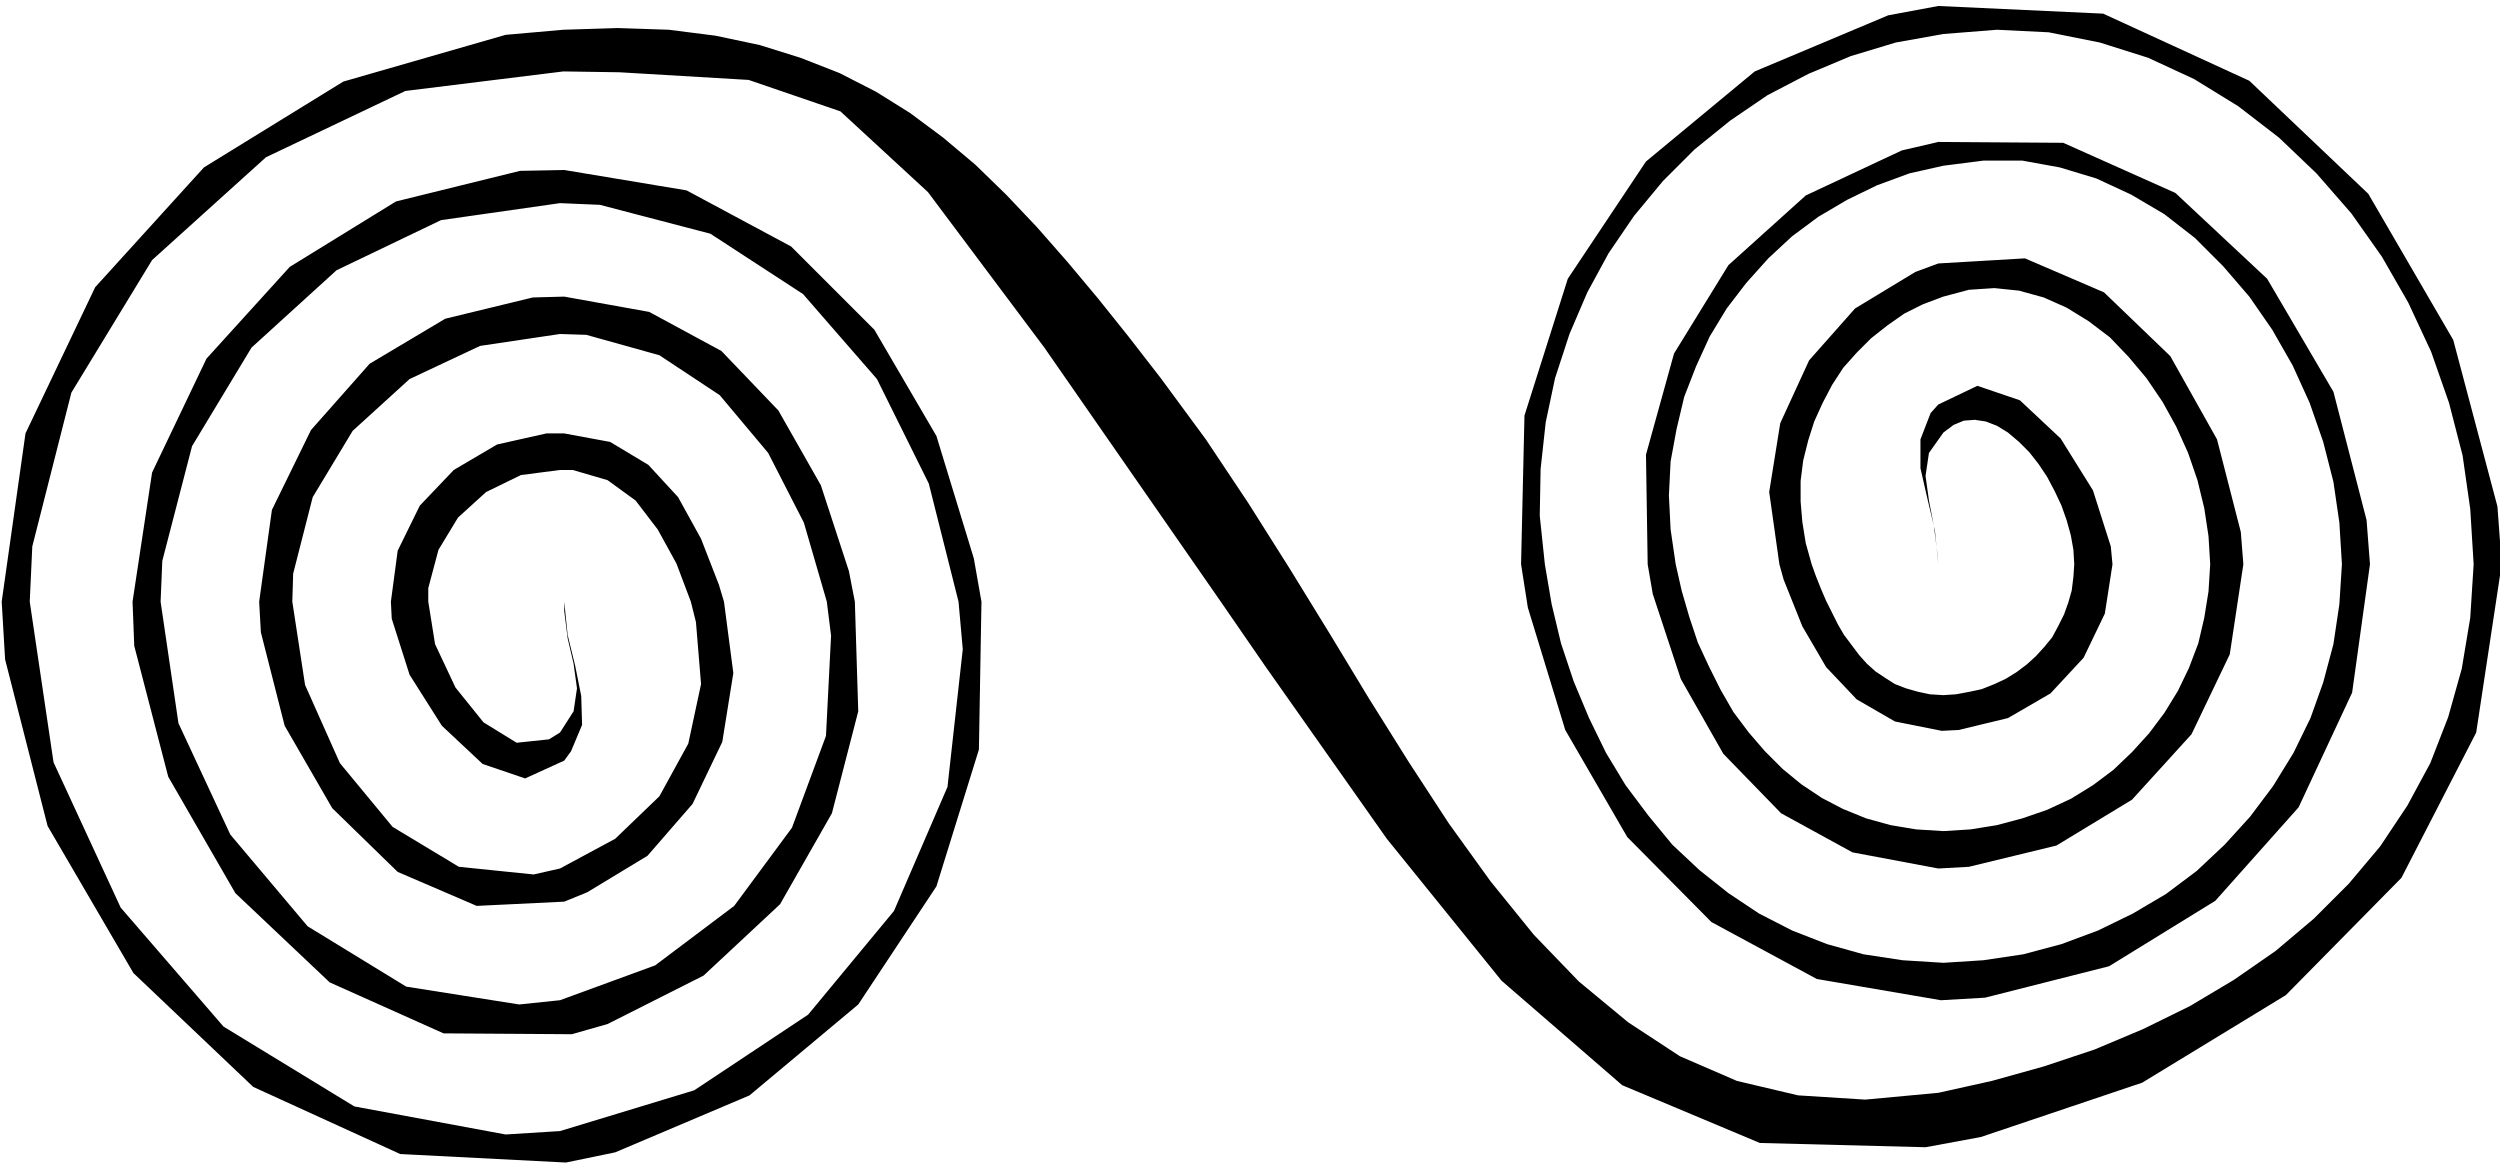
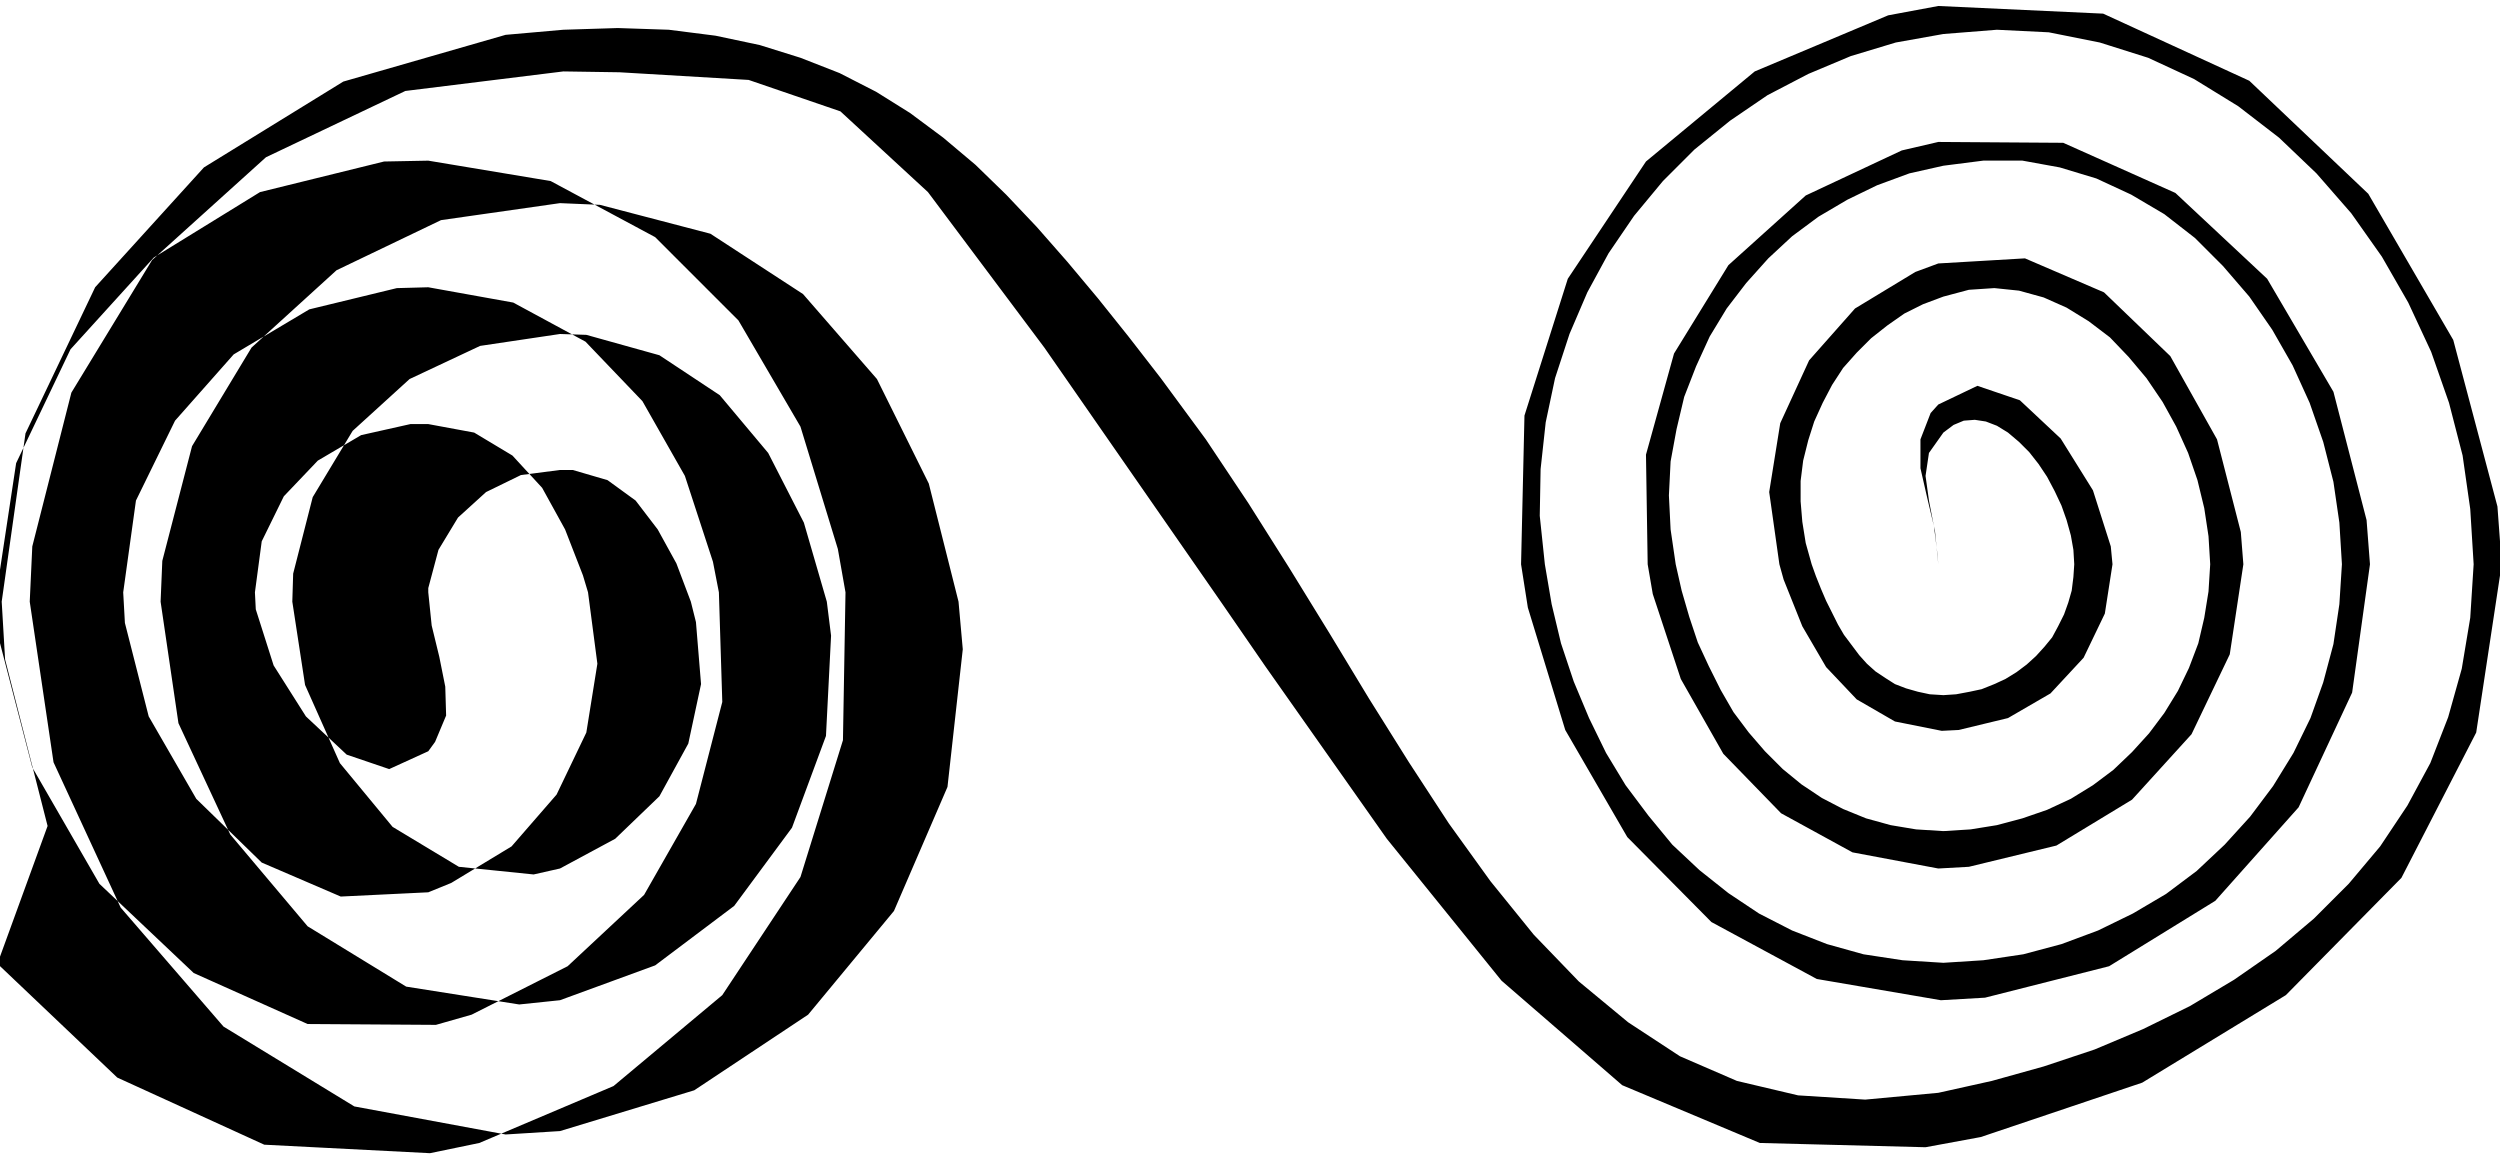
<svg xmlns="http://www.w3.org/2000/svg" width="196.133" height="91.467" fill-rule="evenodd" stroke-linecap="round" preserveAspectRatio="none" viewBox="0 0 2942 1372">
  <style>.brush0{fill:#fff}.pen0{stroke:#000;stroke-width:1;stroke-linejoin:round}</style>
-   <path d="m663 35 64-2 60 2 55 7 52 11 48 15 46 18 43 22 40 25 39 29 38 32 36 35 36 38 36 41 36 43 36 45 38 49 53 72 50 75 48 76 48 78 46 76 47 75 47 72 49 68 51 63 53 55 58 48 61 40 67 29 72 17 79 5 86-8 63-14 61-17 60-20 57-24 55-27 52-31 49-34 45-38 41-41 37-44 32-48 27-50 21-54 16-57 10-60 4-63-4-65-9-63-16-62-21-60-27-58-31-54-36-51-41-47-44-42-48-37-52-32-54-25-57-18-60-12-61-3-63 5-56 10-53 16-50 21-48 25-44 30-42 34-37 37-34 41-30 44-25 46-21 49-17 52-11 52-6 55-1 55 6 57 8 47 11 46 15 45 18 43 20 41 23 38 27 36 28 34 32 30 34 27 36 24 39 20 41 16 43 12 46 7 48 3 47-3 47-7 45-12 43-16 41-20 39-23 36-27 33-31 30-33 27-36 24-39 20-41 15-42 12-45 7-47 3-47-3-49-7-48-12-47-16-46-20-44-24-42-27-39-31-36-33-33-36-28-39-23-41-19-43-13-44-8h-46l-47 6-40 9-38 14-35 17-34 20-31 23-28 26-26 29-23 30-20 33-16 35-14 36-9 38-7 38-2 40 2 40 6 41 7 31 9 31 10 30 13 28 14 28 15 26 18 24 19 22 21 21 22 18 24 16 25 13 27 11 29 8 30 5 32 2 32-2 31-5 30-8 29-10 28-13 26-16 24-18 22-21 20-22 18-24 16-26 13-27 11-29 7-30 5-31 2-32-2-33-5-33-8-33-11-32-14-31-16-29-19-28-21-25-22-23-25-19-26-16-27-12-29-8-29-3-30 2-30 8-24 9-22 11-20 14-19 15-17 17-16 18-13 20-11 21-10 22-7 22-6 24-3 24v24l2 24 4 25 7 25 5 14 6 15 6 14 7 14 7 14 7 12 9 12 9 12 9 10 10 9 12 8 11 7 13 5 14 4 14 3 16 1 15-1 16-3 14-3 15-6 13-6 13-8 12-9 11-10 10-11 9-11 7-13 7-14 5-14 4-14 2-16 1-15-1-17-3-17-5-18-6-17-8-17-9-17-10-15-11-14-12-12-13-11-13-8-13-5-13-2-13 1-12 5-12 9-17 24-4 27 4 29 6 31 4 32 1 12-4-40-9-38-8-35v-34l12-31 9-10 46-22 50 17 48 45 38 61 21 66 2 21-9 58-25 52-39 42-50 29-58 14-20 1-55-11-45-26-36-38-28-48-22-55-5-18-12-85 13-81 34-74 54-61 71-43 27-10 102-6 93 40 78 75 55 98 28 109 3 38-16 106-45 94-70 77-89 54-103 25-36 2-101-19-84-46-68-70-50-88-33-100-6-35-2-129 33-119 64-104 91-82 113-53 43-10 147 1 132 59 108 101 78 133 39 151 4 52-21 151-63 135-98 110-125 77-146 37-52 3-146-25-124-67-99-100-73-126-44-144-8-51 4-175 51-161 92-138 128-106 157-66 59-11 194 9 172 79 140 133 100 172 52 196 5 68-30 198-88 171-136 138-169 103-190 64-65 12-195-5-162-68-142-123-135-167-143-203-51-74-209-301-137-183-103-95-108-37-152-9-66-1-186 23-164 78-134 121-95 156-46 181-3 65 28 189 79 171 121 140 154 94 178 33 64-4 158-48 134-89 101-122 63-146 18-162-5-56-35-139-61-123-87-100-109-71-130-34-47-2-140 20-123 59-100 91-70 116-35 135-2 48 21 143 61 131 91 108 116 71 133 21 48-5 112-41 93-70 68-92 40-108 6-118-5-40-27-93-42-82-57-68-71-47-86-24-31-1-94 14-83 39-67 61-47 78-23 90-1 33 15 98 41 92 62 75 78 47 88 9 31-7 65-35 52-50 34-62 15-70-6-73-6-24-17-45-22-40-26-34-33-24-41-12h-15l-46 6-41 20-33 30-23 38-12 45v16l8 50 24 51 33 41 39 24 38-4 13-8 16-25 4-27-4-29-7-30-4-32v-11l4 39 9 37 7 35 1 34-13 31-8 11-46 21-50-17-48-45-38-60-21-66-1-20 8-60 26-53 40-42 51-30 58-13h21l54 10 45 27 35 38 27 49 21 54 6 20 11 84-13 81-35 73-53 61-71 43-27 11-103 5-93-40-77-75-56-97-28-110-2-36 15-108 46-94 69-78 89-53 103-25 37-1 100 18 85 46 67 70 50 88 33 101 7 36 4 129-31 120-61 107-90 84-113 57-42 12-151-1-134-60-111-105-79-137-40-154-2-52 23-152 64-134 98-108 125-77 146-36 52-1 144 24 123 66 98 98 73 125 44 144 9 51-3 174-50 161-92 139-128 107-158 67-58 12-195-10-173-79-141-134L56 972 6 776l-4-68 28-198 82-172 128-141L404 96l191-55 68-6z" style="stroke:none;fill:#000" />
+   <path d="m663 35 64-2 60 2 55 7 52 11 48 15 46 18 43 22 40 25 39 29 38 32 36 35 36 38 36 41 36 43 36 45 38 49 53 72 50 75 48 76 48 78 46 76 47 75 47 72 49 68 51 63 53 55 58 48 61 40 67 29 72 17 79 5 86-8 63-14 61-17 60-20 57-24 55-27 52-31 49-34 45-38 41-41 37-44 32-48 27-50 21-54 16-57 10-60 4-63-4-65-9-63-16-62-21-60-27-58-31-54-36-51-41-47-44-42-48-37-52-32-54-25-57-18-60-12-61-3-63 5-56 10-53 16-50 21-48 25-44 30-42 34-37 37-34 41-30 44-25 46-21 49-17 52-11 52-6 55-1 55 6 57 8 47 11 46 15 45 18 43 20 41 23 38 27 36 28 34 32 30 34 27 36 24 39 20 41 16 43 12 46 7 48 3 47-3 47-7 45-12 43-16 41-20 39-23 36-27 33-31 30-33 27-36 24-39 20-41 15-42 12-45 7-47 3-47-3-49-7-48-12-47-16-46-20-44-24-42-27-39-31-36-33-33-36-28-39-23-41-19-43-13-44-8h-46l-47 6-40 9-38 14-35 17-34 20-31 23-28 26-26 29-23 30-20 33-16 35-14 36-9 38-7 38-2 40 2 40 6 41 7 31 9 31 10 30 13 28 14 28 15 26 18 24 19 22 21 21 22 18 24 16 25 13 27 11 29 8 30 5 32 2 32-2 31-5 30-8 29-10 28-13 26-16 24-18 22-21 20-22 18-24 16-26 13-27 11-29 7-30 5-31 2-32-2-33-5-33-8-33-11-32-14-31-16-29-19-28-21-25-22-23-25-19-26-16-27-12-29-8-29-3-30 2-30 8-24 9-22 11-20 14-19 15-17 17-16 18-13 20-11 21-10 22-7 22-6 24-3 24v24l2 24 4 25 7 25 5 14 6 15 6 14 7 14 7 14 7 12 9 12 9 12 9 10 10 9 12 8 11 7 13 5 14 4 14 3 16 1 15-1 16-3 14-3 15-6 13-6 13-8 12-9 11-10 10-11 9-11 7-13 7-14 5-14 4-14 2-16 1-15-1-17-3-17-5-18-6-17-8-17-9-17-10-15-11-14-12-12-13-11-13-8-13-5-13-2-13 1-12 5-12 9-17 24-4 27 4 29 6 31 4 32 1 12-4-40-9-38-8-35v-34l12-31 9-10 46-22 50 17 48 45 38 61 21 66 2 21-9 58-25 52-39 42-50 29-58 14-20 1-55-11-45-26-36-38-28-48-22-55-5-18-12-85 13-81 34-74 54-61 71-43 27-10 102-6 93 40 78 75 55 98 28 109 3 38-16 106-45 94-70 77-89 54-103 25-36 2-101-19-84-46-68-70-50-88-33-100-6-35-2-129 33-119 64-104 91-82 113-53 43-10 147 1 132 59 108 101 78 133 39 151 4 52-21 151-63 135-98 110-125 77-146 37-52 3-146-25-124-67-99-100-73-126-44-144-8-51 4-175 51-161 92-138 128-106 157-66 59-11 194 9 172 79 140 133 100 172 52 196 5 68-30 198-88 171-136 138-169 103-190 64-65 12-195-5-162-68-142-123-135-167-143-203-51-74-209-301-137-183-103-95-108-37-152-9-66-1-186 23-164 78-134 121-95 156-46 181-3 65 28 189 79 171 121 140 154 94 178 33 64-4 158-48 134-89 101-122 63-146 18-162-5-56-35-139-61-123-87-100-109-71-130-34-47-2-140 20-123 59-100 91-70 116-35 135-2 48 21 143 61 131 91 108 116 71 133 21 48-5 112-41 93-70 68-92 40-108 6-118-5-40-27-93-42-82-57-68-71-47-86-24-31-1-94 14-83 39-67 61-47 78-23 90-1 33 15 98 41 92 62 75 78 47 88 9 31-7 65-35 52-50 34-62 15-70-6-73-6-24-17-45-22-40-26-34-33-24-41-12h-15l-46 6-41 20-33 30-23 38-12 45v16v-11l4 39 9 37 7 35 1 34-13 31-8 11-46 21-50-17-48-45-38-60-21-66-1-20 8-60 26-53 40-42 51-30 58-13h21l54 10 45 27 35 38 27 49 21 54 6 20 11 84-13 81-35 73-53 61-71 43-27 11-103 5-93-40-77-75-56-97-28-110-2-36 15-108 46-94 69-78 89-53 103-25 37-1 100 18 85 46 67 70 50 88 33 101 7 36 4 129-31 120-61 107-90 84-113 57-42 12-151-1-134-60-111-105-79-137-40-154-2-52 23-152 64-134 98-108 125-77 146-36 52-1 144 24 123 66 98 98 73 125 44 144 9 51-3 174-50 161-92 139-128 107-158 67-58 12-195-10-173-79-141-134L56 972 6 776l-4-68 28-198 82-172 128-141L404 96l191-55 68-6z" style="stroke:none;fill:#000" />
</svg>